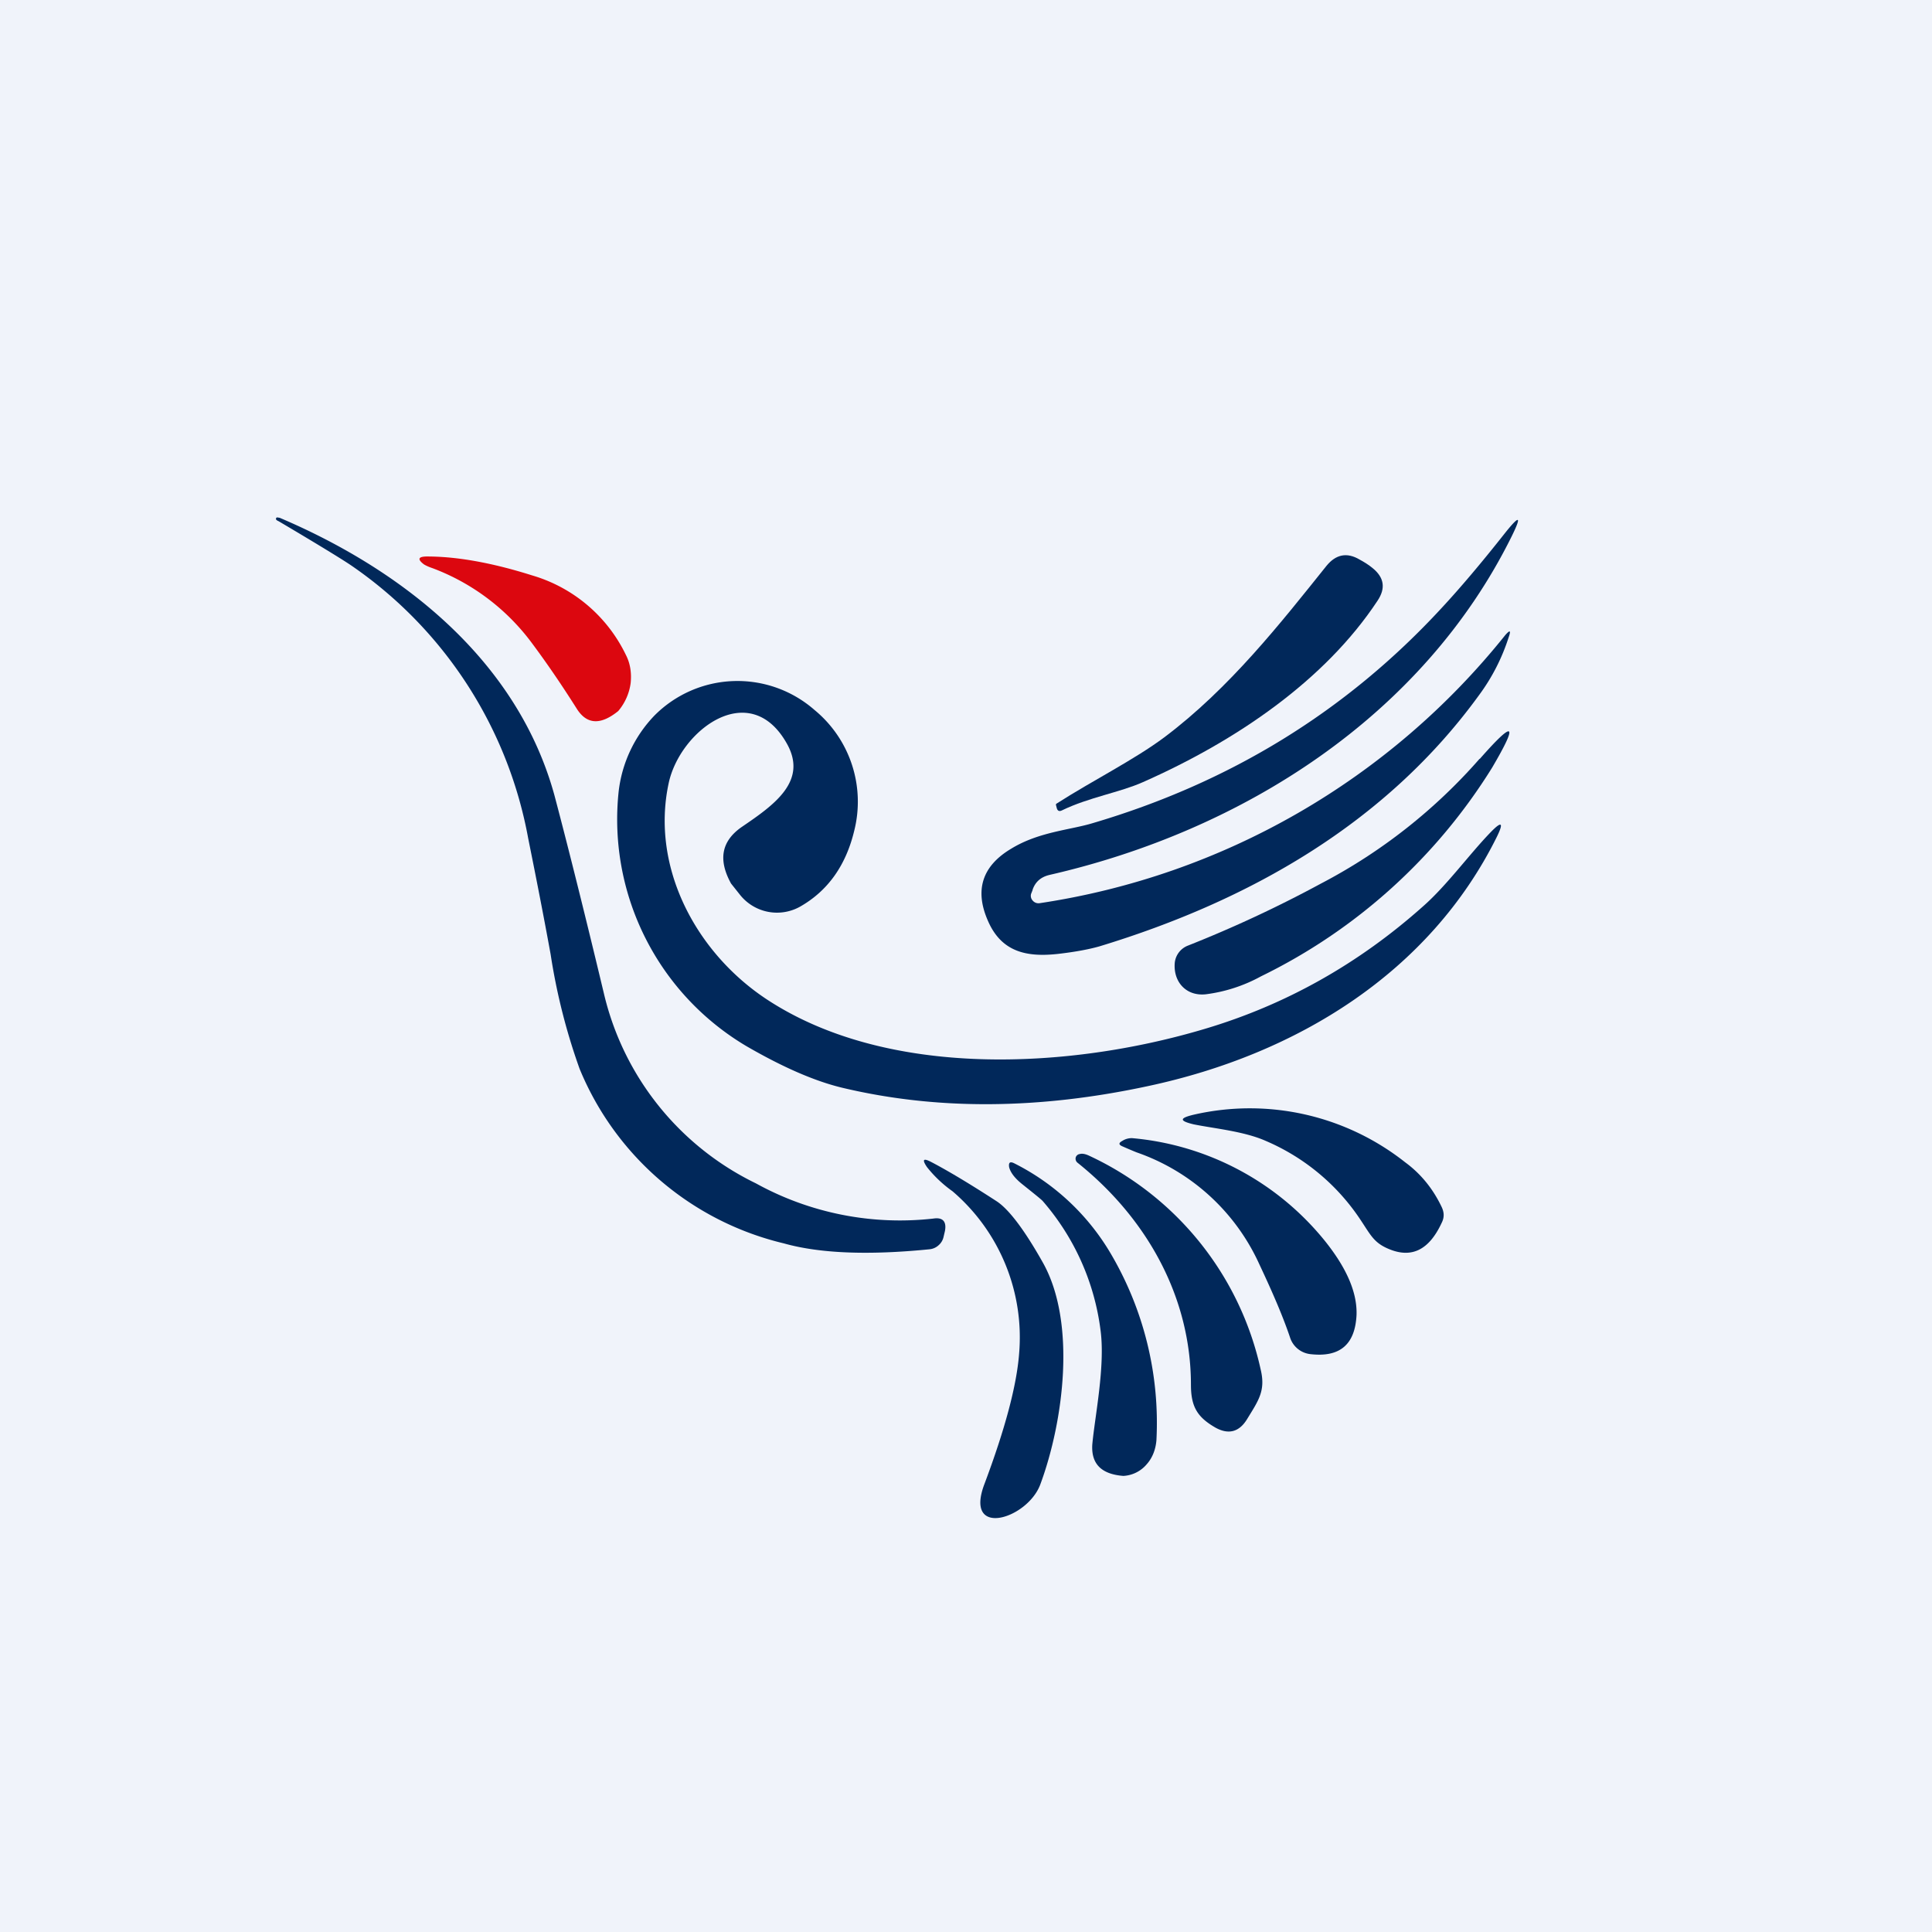
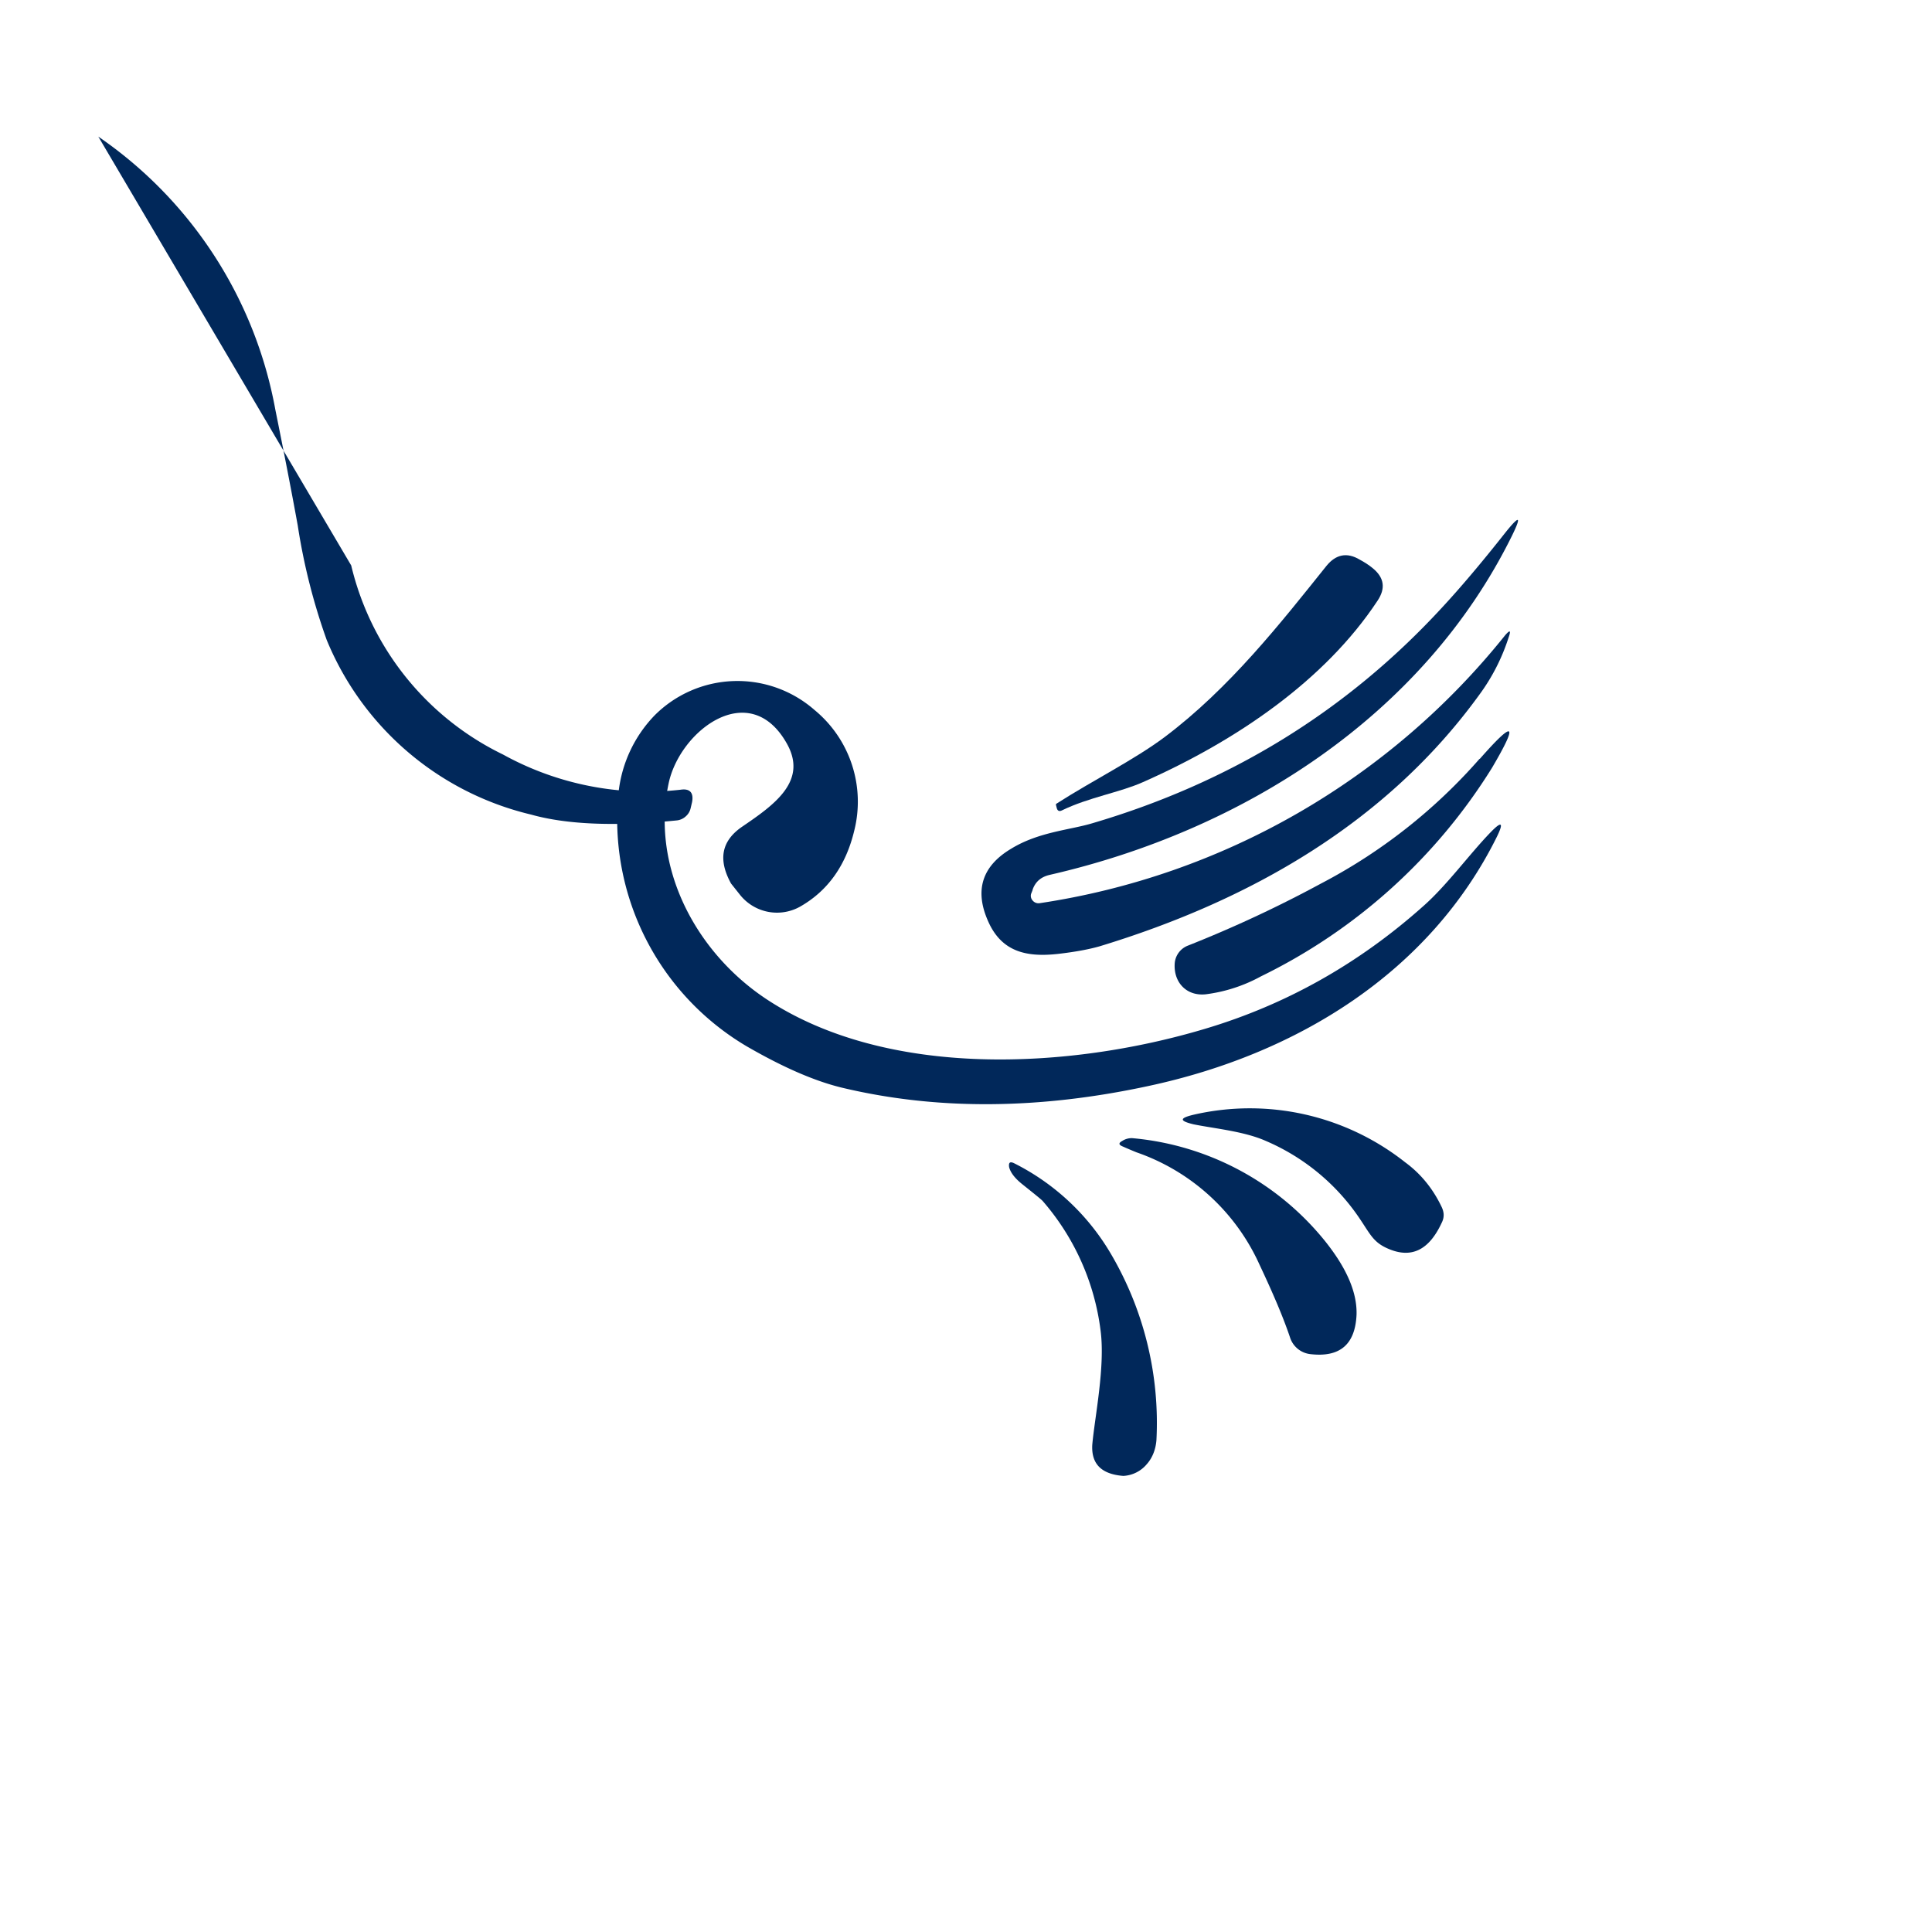
<svg xmlns="http://www.w3.org/2000/svg" width="56" height="56" viewBox="0 0 56 56">
-   <path fill="#F0F3FA" d="M0 0h56v56H0z" />
-   <path d="M10.18 16.39c-.25-.17-.95-.6-2.1-1.28-.07-.03-.1-.06-.07-.1.01-.02.04-.01.1 0 3.69 1.57 6.91 4.22 7.96 8.04.3 1.13.79 3.05 1.44 5.77a8.2 8.2 0 0 0 4.4 5.48 8.64 8.64 0 0 0 5.15 1.02c.27-.04.38.09.33.36l-.04.17a.44.44 0 0 1-.14.24.45.45 0 0 1-.26.12c-1.79.18-3.2.12-4.23-.17a8.54 8.54 0 0 1-5.92-5.06 17.8 17.8 0 0 1-.84-3.32c-.2-1.1-.42-2.22-.65-3.36a12.26 12.26 0 0 0-5.13-7.91ZM29.93 25.8l-.04.1a.2.2 0 0 0 .04.2.22.22 0 0 0 .2.08 21.33 21.33 0 0 0 13.5-7.77c.14-.16.17-.14.1.06a5.76 5.76 0 0 1-.86 1.68c-2.7 3.72-6.66 5.96-11 7.28-.28.08-.68.16-1.21.22-.91.1-1.63-.06-2.02-.95-.4-.9-.17-1.6.67-2.1.8-.49 1.7-.54 2.36-.74 4-1.18 7.36-3.25 10.11-6.23.53-.57 1.15-1.3 1.86-2.2.41-.51.47-.48.18.11-2.58 5.22-7.8 8.54-13.4 9.82-.25.06-.41.2-.49.43Z" fill="#01285A" />
-   <path d="M12.54 16.47c-.12-.04-.2-.08-.25-.11-.2-.15-.17-.23.09-.23.86 0 1.88.18 3.05.55a4.38 4.38 0 0 1 2.71 2.3c.13.25.17.53.14.82a1.58 1.58 0 0 1-.36.81c-.52.42-.92.39-1.21-.08-.43-.68-.86-1.31-1.3-1.9a6.37 6.37 0 0 0-2.87-2.16Z" fill="#DC070F" />
+   <path d="M10.18 16.39a8.2 8.2 0 0 0 4.4 5.48 8.64 8.64 0 0 0 5.15 1.02c.27-.04.38.09.33.36l-.04.17a.44.44 0 0 1-.14.24.45.45 0 0 1-.26.12c-1.79.18-3.2.12-4.23-.17a8.54 8.54 0 0 1-5.92-5.06 17.8 17.8 0 0 1-.84-3.32c-.2-1.1-.42-2.22-.65-3.36a12.26 12.26 0 0 0-5.13-7.91ZM29.93 25.8l-.04.1a.2.2 0 0 0 .04.2.22.22 0 0 0 .2.08 21.33 21.33 0 0 0 13.5-7.77c.14-.16.17-.14.1.06a5.76 5.76 0 0 1-.86 1.68c-2.7 3.72-6.66 5.96-11 7.28-.28.08-.68.16-1.21.22-.91.1-1.63-.06-2.02-.95-.4-.9-.17-1.6.67-2.1.8-.49 1.7-.54 2.36-.74 4-1.18 7.36-3.25 10.11-6.23.53-.57 1.15-1.3 1.86-2.2.41-.51.47-.48.18.11-2.58 5.22-7.8 8.54-13.4 9.82-.25.06-.41.2-.49.43Z" fill="#01285A" />
  <path d="M30.63 23.29c1.03-.66 2.25-1.27 3.12-1.92 1.89-1.42 3.37-3.31 4.7-4.97.27-.33.59-.4.96-.18.13.07.26.15.38.25.33.27.38.58.14.94-1.53 2.32-4.11 4.07-6.8 5.26-.67.3-1.57.44-2.35.82-.08.04-.13.01-.15-.07l-.02-.08c-.01-.02 0-.04.02-.05Z" fill="#01285A" />
  <path d="M21.5 23.97c.94-.64 1.93-1.33 1.3-2.43-1.08-1.9-3.1-.36-3.42 1.17-.52 2.44.8 4.91 2.85 6.26 3.5 2.3 8.76 2.03 12.7.85 2.35-.7 4.46-1.89 6.33-3.56.68-.6 1.33-1.5 1.95-2.14.32-.33.38-.28.18.13-1.95 3.94-5.8 6.31-10.11 7.23-3.16.68-6.1.7-8.82.06-.82-.19-1.76-.6-2.83-1.22a7.64 7.64 0 0 1-3.7-7.36 3.8 3.8 0 0 1 1.04-2.22 3.39 3.39 0 0 1 4.64-.16 3.44 3.44 0 0 1 1.15 3.5c-.24 1-.76 1.74-1.57 2.2a1.37 1.37 0 0 1-1.73-.33l-.27-.34c-.38-.69-.28-1.23.31-1.64Z" fill="#01285A" />
  <path d="M42.89 22c1.01-1.15 1.13-1.06.36.25a16.28 16.28 0 0 1-6.7 6.05 4.5 4.5 0 0 1-1.6.52c-.56.06-.94-.35-.9-.9a.6.6 0 0 1 .38-.51 35.78 35.78 0 0 0 3.86-1.8 15.88 15.88 0 0 0 4.6-3.62ZM39.32 35.19a6.23 6.23 0 0 0-2.63-2.12c-.63-.28-1.5-.36-2.09-.48-.42-.1-.42-.18 0-.28a7.26 7.26 0 0 1 6.13 1.38c.45.33.8.76 1.05 1.28.08.16.09.31.01.47-.37.8-.88 1.04-1.54.76-.48-.2-.54-.46-.93-1.01ZM32.94 33.4a15.4 15.4 0 0 1-.4-.17c-.12-.05-.12-.1-.01-.16a.5.5 0 0 1 .29-.08 8.1 8.1 0 0 1 5.6 3c.62.78.92 1.48.9 2.12-.04.86-.48 1.24-1.34 1.14a.7.7 0 0 1-.58-.46c-.2-.6-.5-1.3-.9-2.15a6.1 6.1 0 0 0-3.56-3.24Z" fill="#01285A" />
-   <path d="M34.52 40.14c0-2.57-1.3-4.85-3.29-6.44a.15.15 0 0 1-.05-.15.14.14 0 0 1 .12-.1c.07-.02.16 0 .25.04a8.95 8.95 0 0 1 4.99 6.2c.15.62-.06.9-.39 1.44-.23.38-.54.46-.92.25-.52-.3-.71-.6-.71-1.24ZM28.54 43c.6-1.6.93-2.85 1-3.77a5.57 5.57 0 0 0-1.93-4.7 3.6 3.6 0 0 1-.74-.7c-.15-.22-.11-.27.12-.15.46.24 1.1.62 1.9 1.14.35.23.8.82 1.34 1.78.98 1.75.59 4.62-.07 6.41-.36 1.02-2.24 1.6-1.62-.01Z" fill="#01285A" />
  <path d="M29.4 33.72a6.77 6.77 0 0 1 2.78 2.59 9.67 9.67 0 0 1 1.34 5.43c-.02.26-.11.51-.28.7a.95.95 0 0 1-.68.34c-.64-.05-.93-.35-.9-.9.07-.8.38-2.27.24-3.32a7.06 7.06 0 0 0-1.67-3.74c-.03-.04-.23-.2-.58-.48-.23-.18-.36-.35-.4-.51-.02-.14.03-.17.15-.11Z" fill="#01285A" />
</svg>